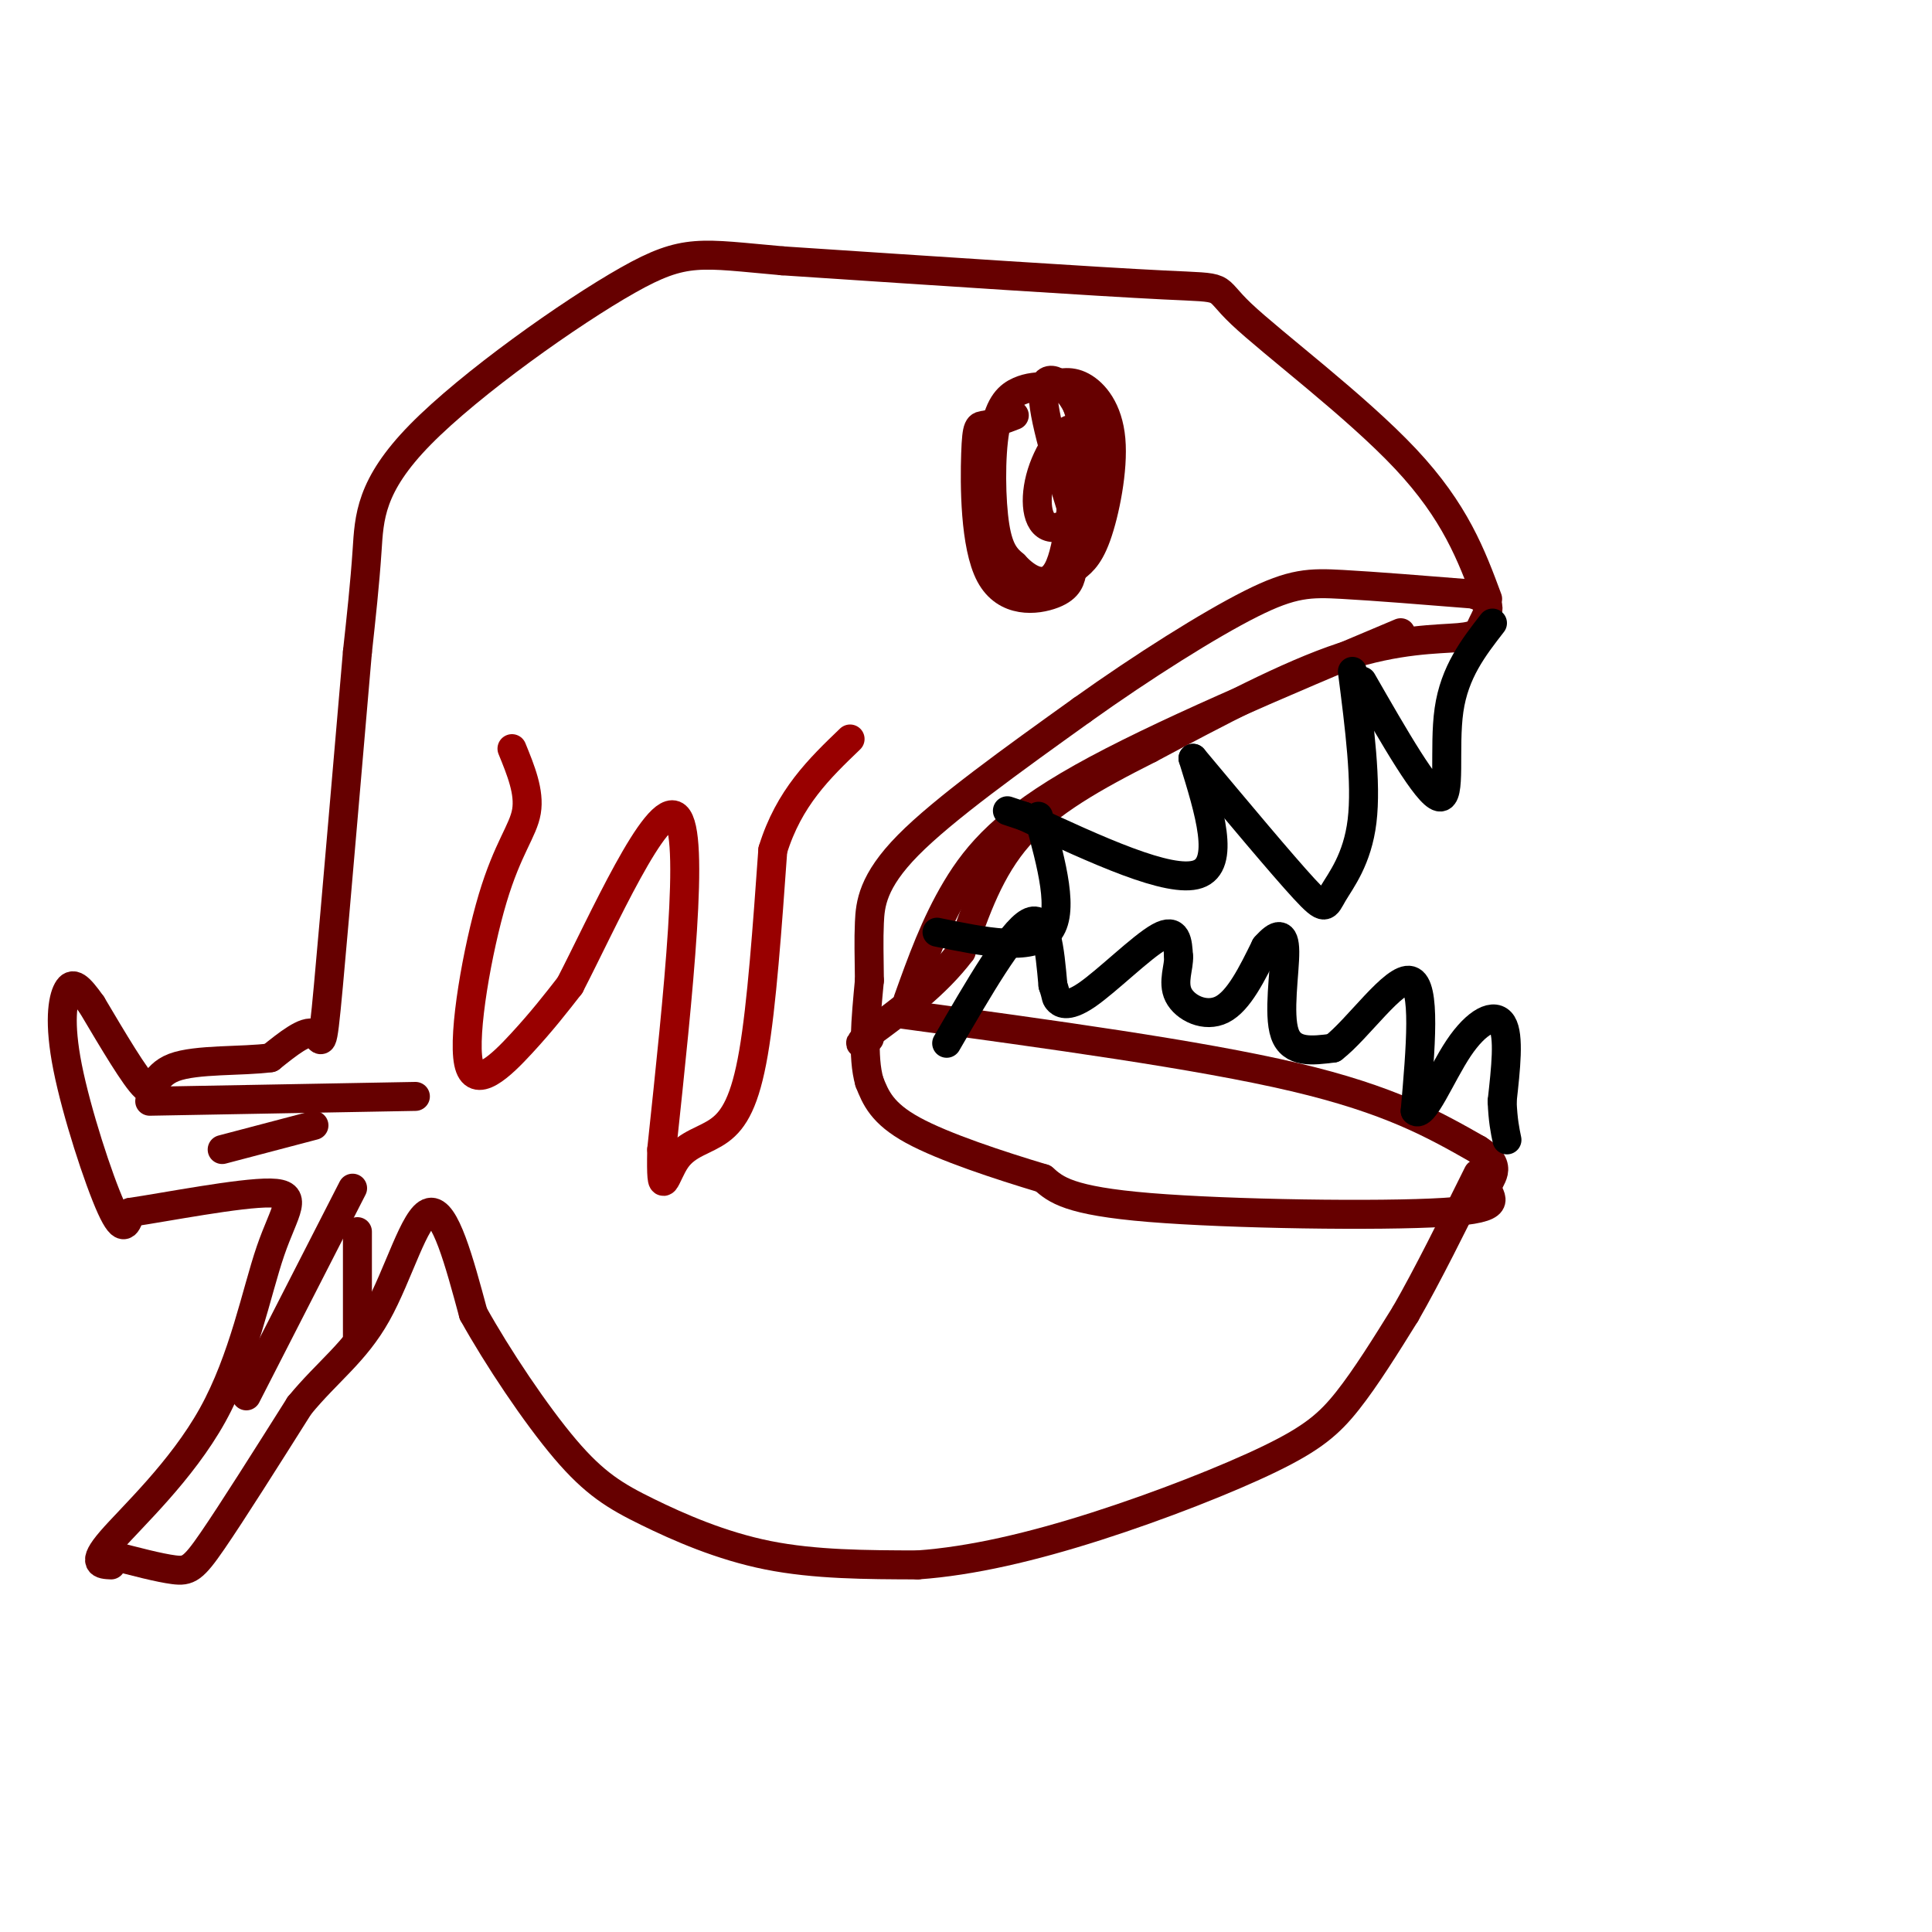
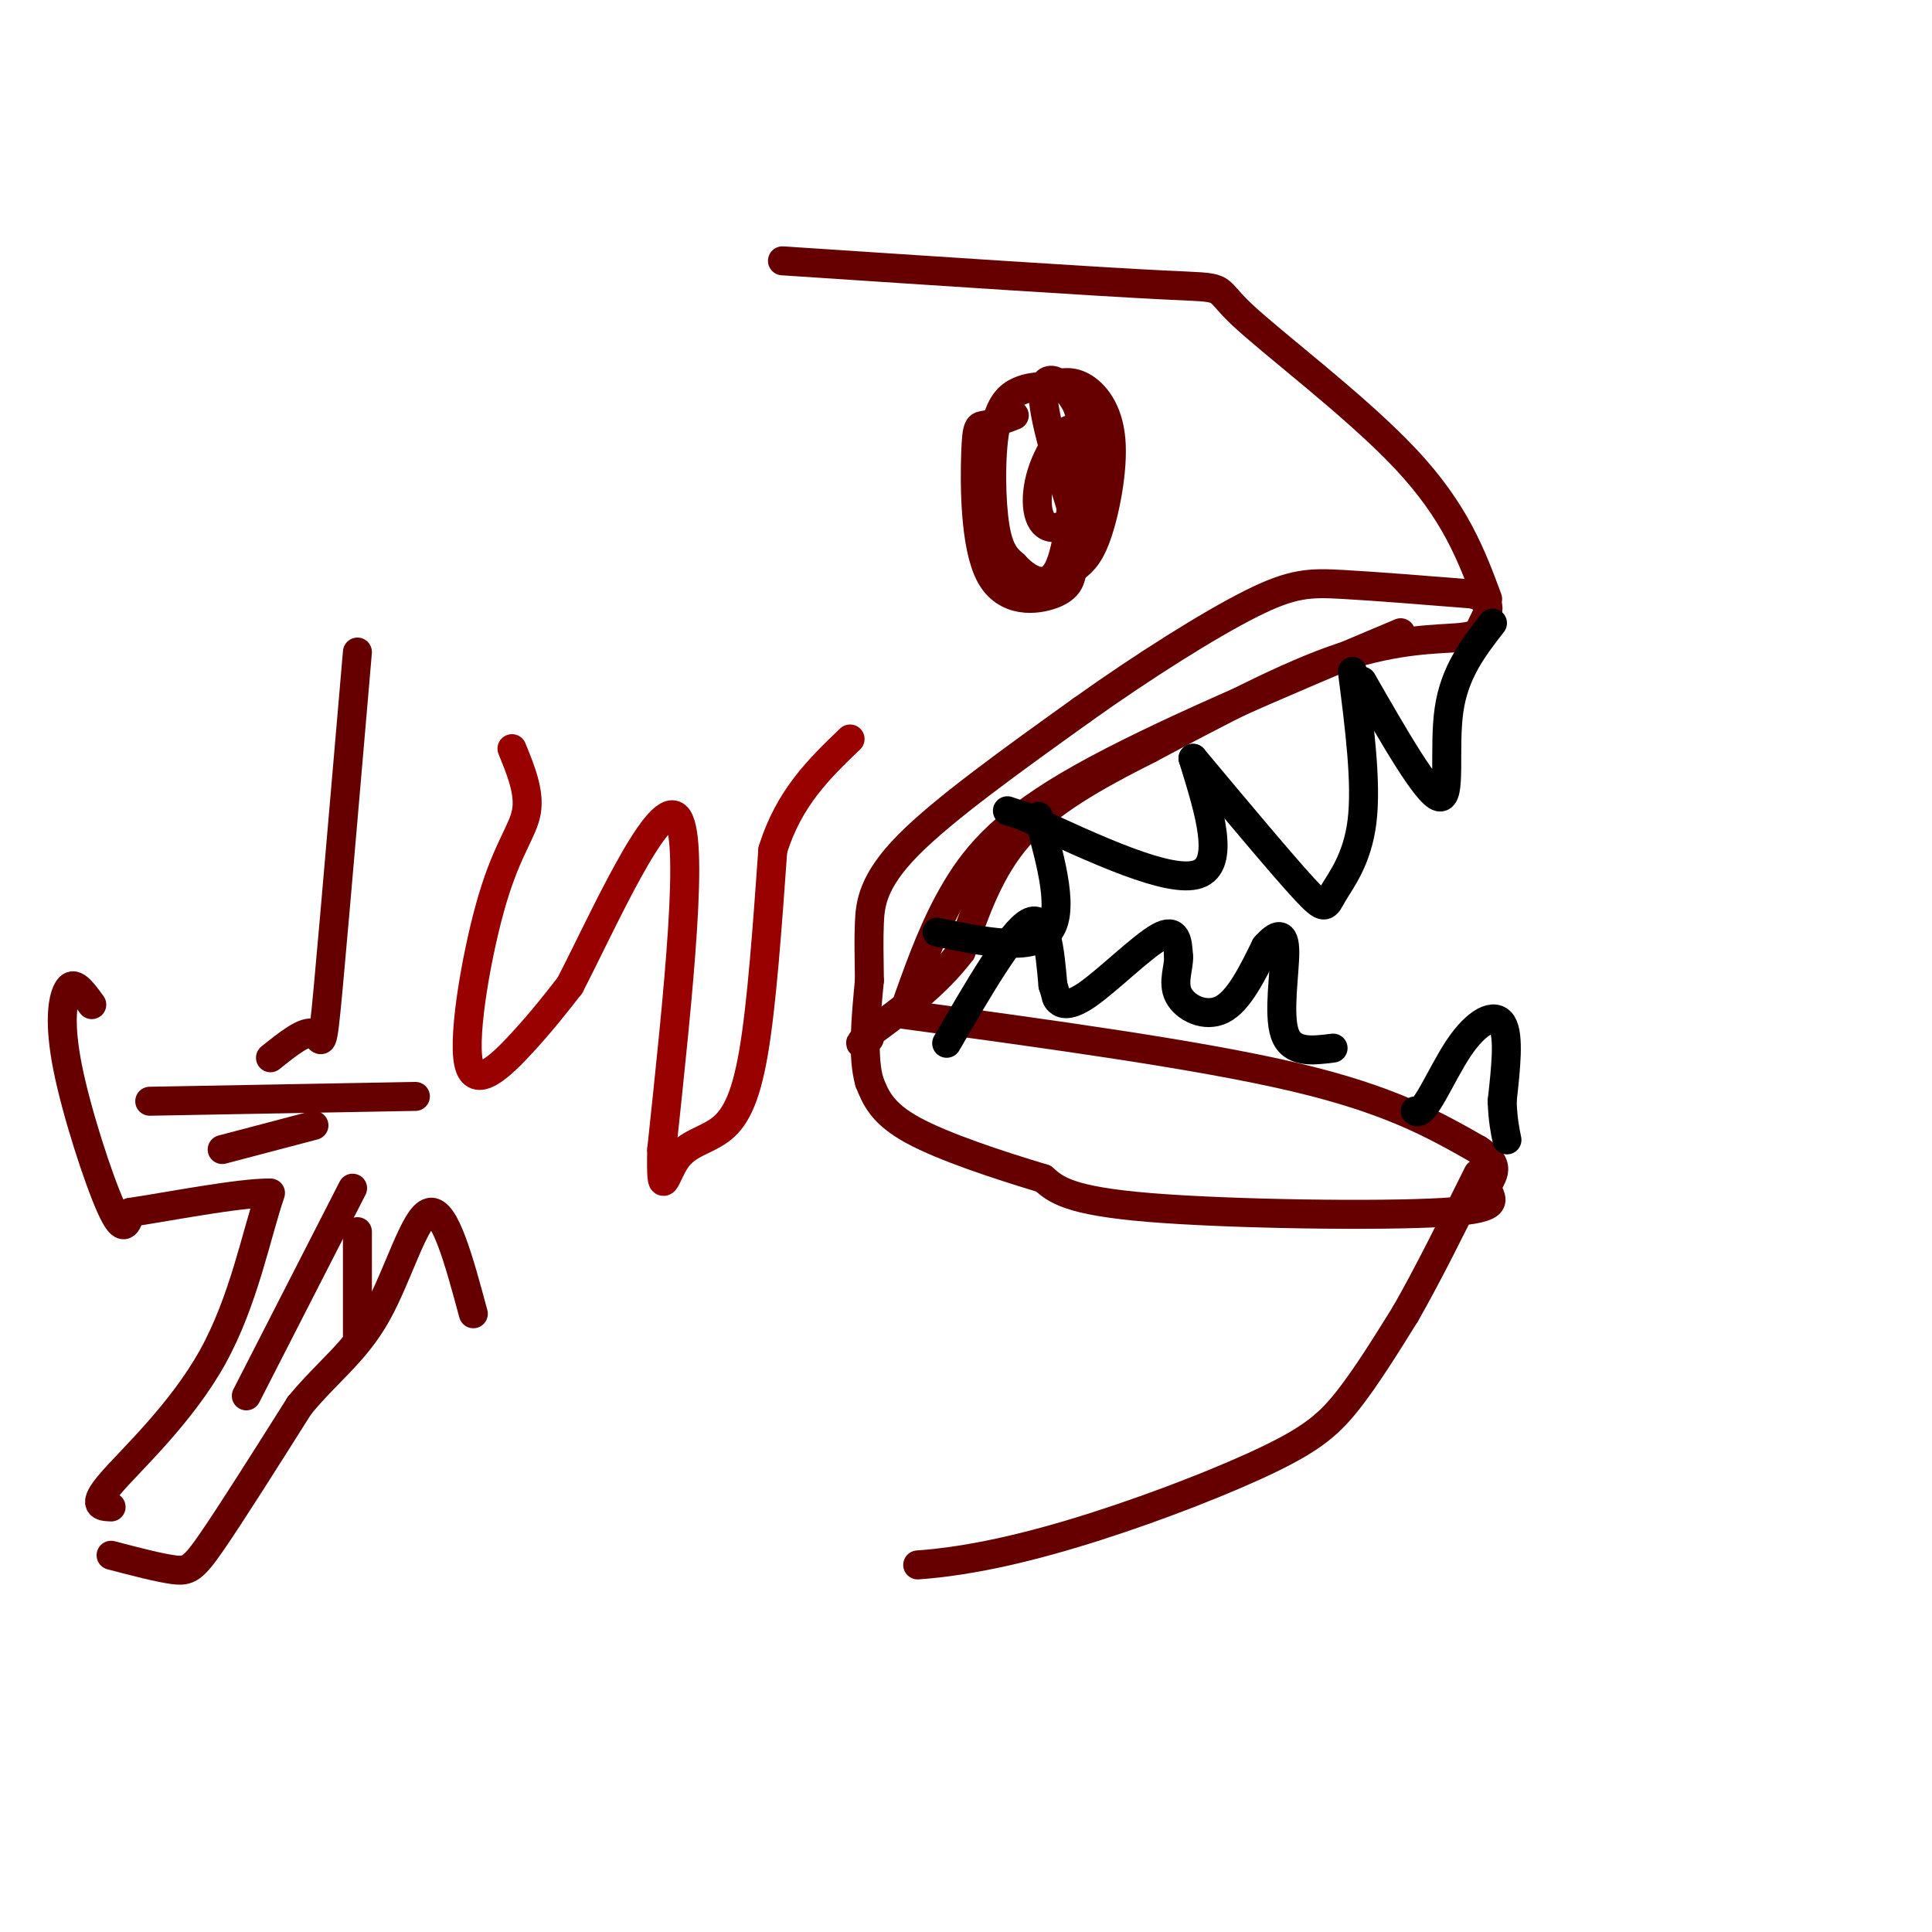
<svg xmlns="http://www.w3.org/2000/svg" viewBox="0 0 400 400" version="1.1">
  <g fill="none" stroke="rgb(102,0,0)" stroke-width="6" stroke-linecap="round" stroke-linejoin="round">
    <path d="M188,207c2.800,-7.822 5.600,-15.644 10,-23c4.400,-7.356 10.400,-14.244 26,-23c15.600,-8.756 40.800,-19.378 66,-30" />
    <path d="M187,210c30.583,4.167 61.167,8.333 81,13c19.833,4.667 28.917,9.833 38,15" />
    <path d="M306,238c5.974,3.833 1.911,5.914 2,8c0.089,2.086 4.332,4.177 -9,5c-13.332,0.823 -44.238,0.378 -61,-1c-16.762,-1.378 -19.381,-3.689 -22,-6" />
    <path d="M216,244c-9.022,-2.711 -20.578,-6.489 -27,-10c-6.422,-3.511 -7.711,-6.756 -9,-10" />
    <path d="M180,224c-1.500,-5.167 -0.750,-13.083 0,-21" />
    <path d="M180,203c-0.048,-5.345 -0.167,-8.208 0,-12c0.167,-3.792 0.619,-8.512 8,-16c7.381,-7.488 21.690,-17.744 36,-28" />
    <path d="M224,147c12.679,-9.048 26.375,-17.667 35,-22c8.625,-4.333 12.179,-4.381 19,-4c6.821,0.381 16.911,1.190 27,2" />
    <path d="M305,123c4.678,1.490 2.872,4.214 2,6c-0.872,1.786 -0.812,2.635 -5,3c-4.188,0.365 -12.625,0.247 -24,4c-11.375,3.753 -25.687,11.376 -40,19" />
    <path d="M238,155c-11.689,5.889 -20.911,11.111 -27,18c-6.089,6.889 -9.044,15.444 -12,24" />
    <path d="M199,197c-5.167,6.833 -12.083,11.917 -19,17" />
    <path d="M180,214c-3.167,3.000 -1.583,2.000 0,1" />
    <path d="M308,124c-3.345,-9.012 -6.690,-18.024 -17,-29c-10.310,-10.976 -27.583,-23.917 -34,-30c-6.417,-6.083 -1.976,-5.310 -16,-6c-14.024,-0.690 -46.512,-2.845 -79,-5" />
-     <path d="M162,54c-17.032,-1.491 -20.112,-2.719 -32,4c-11.888,6.719 -32.585,21.386 -43,32c-10.415,10.614 -10.547,17.175 -11,24c-0.453,6.825 -1.226,13.912 -2,21" />
    <path d="M74,135c-1.595,18.321 -4.583,53.625 -6,69c-1.417,15.375 -1.262,10.821 -3,10c-1.738,-0.821 -5.369,2.089 -9,5" />
-     <path d="M56,219c-5.690,0.786 -15.417,0.250 -20,2c-4.583,1.750 -4.024,5.786 -6,4c-1.976,-1.786 -6.488,-9.393 -11,-17" />
    <path d="M19,208c-2.703,-3.820 -3.962,-4.869 -5,-3c-1.038,1.869 -1.856,6.657 0,16c1.856,9.343 6.388,23.241 9,29c2.612,5.759 3.306,3.380 4,1" />
-     <path d="M27,251c7.082,-1.034 22.787,-4.120 29,-4c6.213,0.120 2.933,3.444 0,12c-2.933,8.556 -5.521,22.342 -12,34c-6.479,11.658 -16.851,21.188 -21,26c-4.149,4.812 -2.074,4.906 0,5" />
+     <path d="M27,251c7.082,-1.034 22.787,-4.120 29,-4c-2.933,8.556 -5.521,22.342 -12,34c-6.479,11.658 -16.851,21.188 -21,26c-4.149,4.812 -2.074,4.906 0,5" />
    <path d="M23,322c5.000,1.311 10.000,2.622 13,3c3.000,0.378 4.000,-0.178 8,-6c4.000,-5.822 11.000,-16.911 18,-28" />
    <path d="M62,291c5.857,-7.131 11.500,-10.958 16,-19c4.500,-8.042 7.857,-20.298 11,-21c3.143,-0.702 6.071,10.149 9,21" />
-     <path d="M98,272c4.965,8.939 12.877,20.788 19,28c6.123,7.212 10.456,9.788 17,13c6.544,3.212 15.298,7.061 25,9c9.702,1.939 20.351,1.970 31,2" />
    <path d="M190,324c11.211,-0.788 23.737,-3.758 37,-8c13.263,-4.242 27.263,-9.758 36,-14c8.737,-4.242 12.211,-7.212 16,-12c3.789,-4.788 7.895,-11.394 12,-18" />
    <path d="M291,272c4.500,-7.833 9.750,-18.417 15,-29" />
    <path d="M210,86c-2.316,0.884 -4.632,1.767 -6,2c-1.368,0.233 -1.789,-0.185 -2,6c-0.211,6.185 -0.211,18.973 3,25c3.211,6.027 9.632,5.293 13,4c3.368,-1.293 3.684,-3.147 4,-5" />
    <path d="M222,118c1.496,-1.322 3.236,-2.128 5,-7c1.764,-4.872 3.552,-13.812 3,-20c-0.552,-6.188 -3.443,-9.625 -6,-11c-2.557,-1.375 -4.778,-0.687 -7,0" />
    <path d="M217,80c-2.152,0.035 -4.030,0.123 -6,1c-1.970,0.877 -4.030,2.544 -5,8c-0.970,5.456 -0.848,14.702 0,20c0.848,5.298 2.424,6.649 4,8" />
    <path d="M210,117c2.444,2.711 6.556,5.489 9,1c2.444,-4.489 3.222,-16.244 4,-28" />
    <path d="M223,90c-0.874,-3.528 -5.059,1.652 -7,7c-1.941,5.348 -1.638,10.863 1,12c2.638,1.137 7.611,-2.104 9,-7c1.389,-4.896 -0.805,-11.448 -3,-18" />
    <path d="M223,84c-2.333,-4.711 -6.667,-7.489 -7,-3c-0.333,4.489 3.333,16.244 7,28" />
    <path d="M223,109c1.000,6.533 0.000,8.867 0,7c-0.000,-1.867 1.000,-7.933 2,-14" />
    <path d="M225,102c0.500,-3.667 0.750,-5.833 1,-8" />
  </g>
  <g fill="none" stroke="rgb(0,0,0)" stroke-width="6" stroke-linecap="round" stroke-linejoin="round">
    <path d="M282,141c6.733,11.733 13.467,23.467 16,24c2.533,0.533 0.867,-10.133 2,-18c1.133,-7.867 5.067,-12.933 9,-18" />
    <path d="M280,139c1.482,11.536 2.964,23.071 2,31c-0.964,7.929 -4.375,12.250 -6,15c-1.625,2.750 -1.464,3.929 -6,-1c-4.536,-4.929 -13.768,-15.964 -23,-27" />
    <path d="M247,157c3.417,11.000 6.833,22.000 1,24c-5.833,2.000 -20.917,-5.000 -36,-12" />
    <path d="M212,169c-6.000,-2.000 -3.000,-1.000 0,0" />
    <path d="M215,169c2.750,10.000 5.500,20.000 2,24c-3.500,4.000 -13.250,2.000 -23,0" />
    <path d="M196,216c6.667,-11.500 13.333,-23.000 17,-25c3.667,-2.000 4.333,5.500 5,13" />
    <path d="M218,204c0.863,2.547 0.520,2.415 1,3c0.480,0.585 1.783,1.888 6,-1c4.217,-2.888 11.348,-9.968 15,-12c3.652,-2.032 3.826,0.984 4,4" />
    <path d="M244,198c0.190,2.095 -1.333,5.333 0,8c1.333,2.667 5.524,4.762 9,3c3.476,-1.762 6.238,-7.381 9,-13" />
    <path d="M262,196c2.417,-2.762 3.958,-3.167 4,1c0.042,4.167 -1.417,12.905 0,17c1.417,4.095 5.708,3.548 10,3" />
-     <path d="M276,217c5.067,-3.844 12.733,-14.956 16,-14c3.267,0.956 2.133,13.978 1,27" />
    <path d="M293,230c1.655,1.726 5.292,-7.458 9,-13c3.708,-5.542 7.488,-7.440 9,-5c1.512,2.440 0.756,9.220 0,16" />
    <path d="M311,228c0.167,4.000 0.583,6.000 1,8" />
  </g>
  <g fill="none" stroke="rgb(153,0,0)" stroke-width="6" stroke-linecap="round" stroke-linejoin="round">
    <path d="M106,155c1.837,4.499 3.675,8.998 3,13c-0.675,4.002 -3.861,7.506 -7,18c-3.139,10.494 -6.230,27.979 -5,34c1.230,6.021 6.780,0.577 11,-4c4.220,-4.577 7.110,-8.289 10,-12" />
    <path d="M118,204c6.578,-12.711 18.022,-38.489 22,-35c3.978,3.489 0.489,36.244 -3,69" />
    <path d="M137,238c-0.231,11.370 0.691,5.295 3,2c2.309,-3.295 6.006,-3.810 9,-6c2.994,-2.190 5.284,-6.054 7,-16c1.716,-9.946 2.858,-25.973 4,-42" />
    <path d="M160,176c3.333,-10.833 9.667,-16.917 16,-23" />
  </g>
  <g fill="none" stroke="rgb(102,0,0)" stroke-width="6" stroke-linecap="round" stroke-linejoin="round">
    <path d="M31,228c0.000,0.000 55.000,-1.000 55,-1" />
    <path d="M46,238c0.000,0.000 19.000,-5.000 19,-5" />
    <path d="M73,246c0.000,0.000 -22.000,43.000 -22,43" />
    <path d="M74,255c0.000,0.000 0.000,22.000 0,22" />
  </g>
</svg>